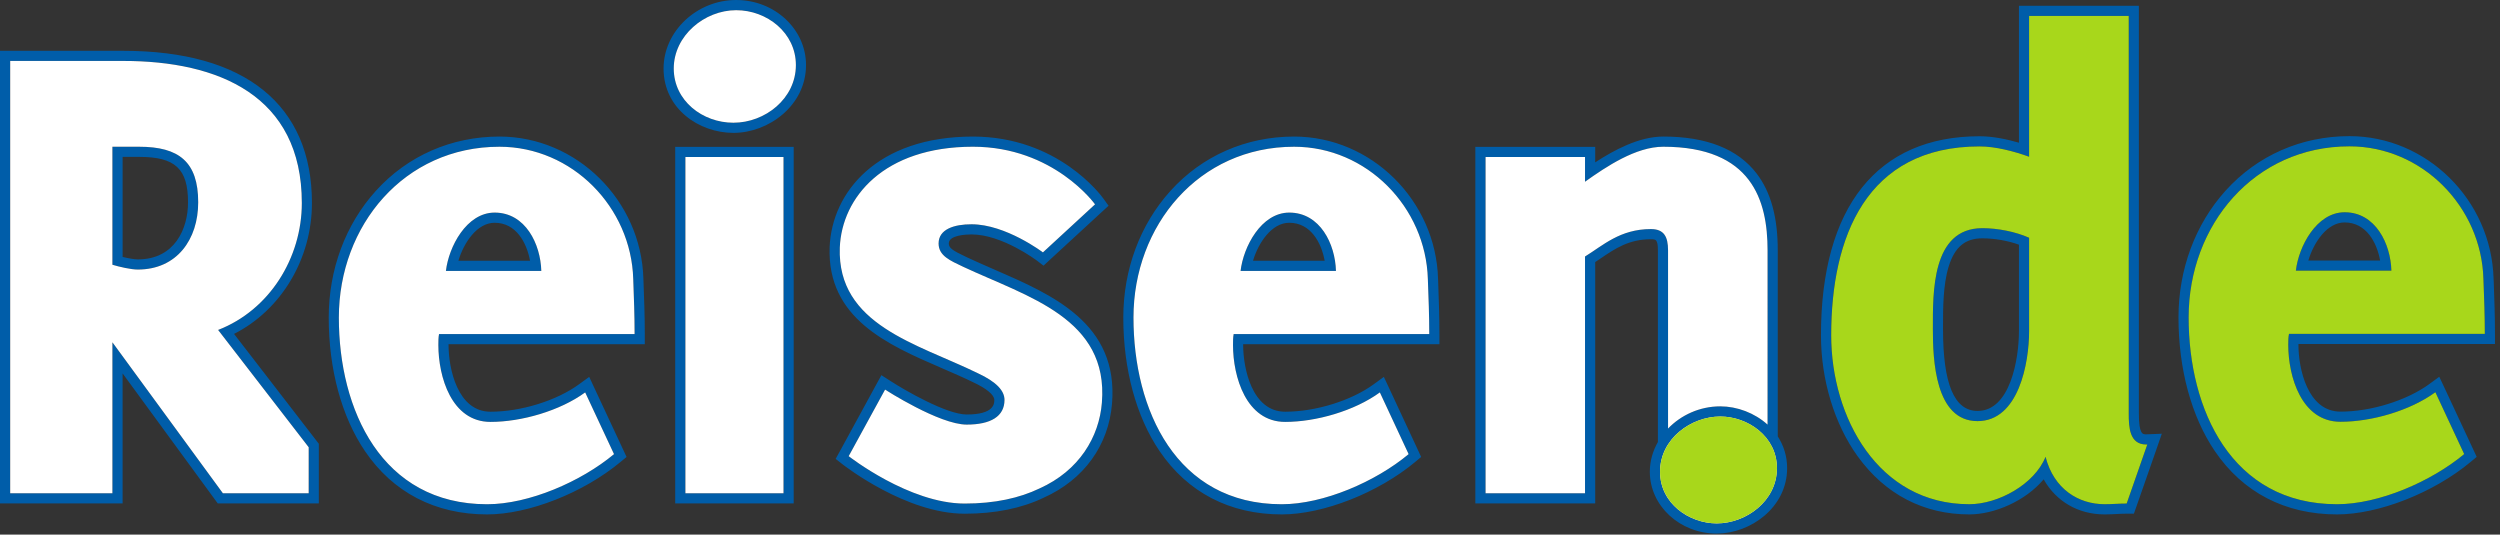
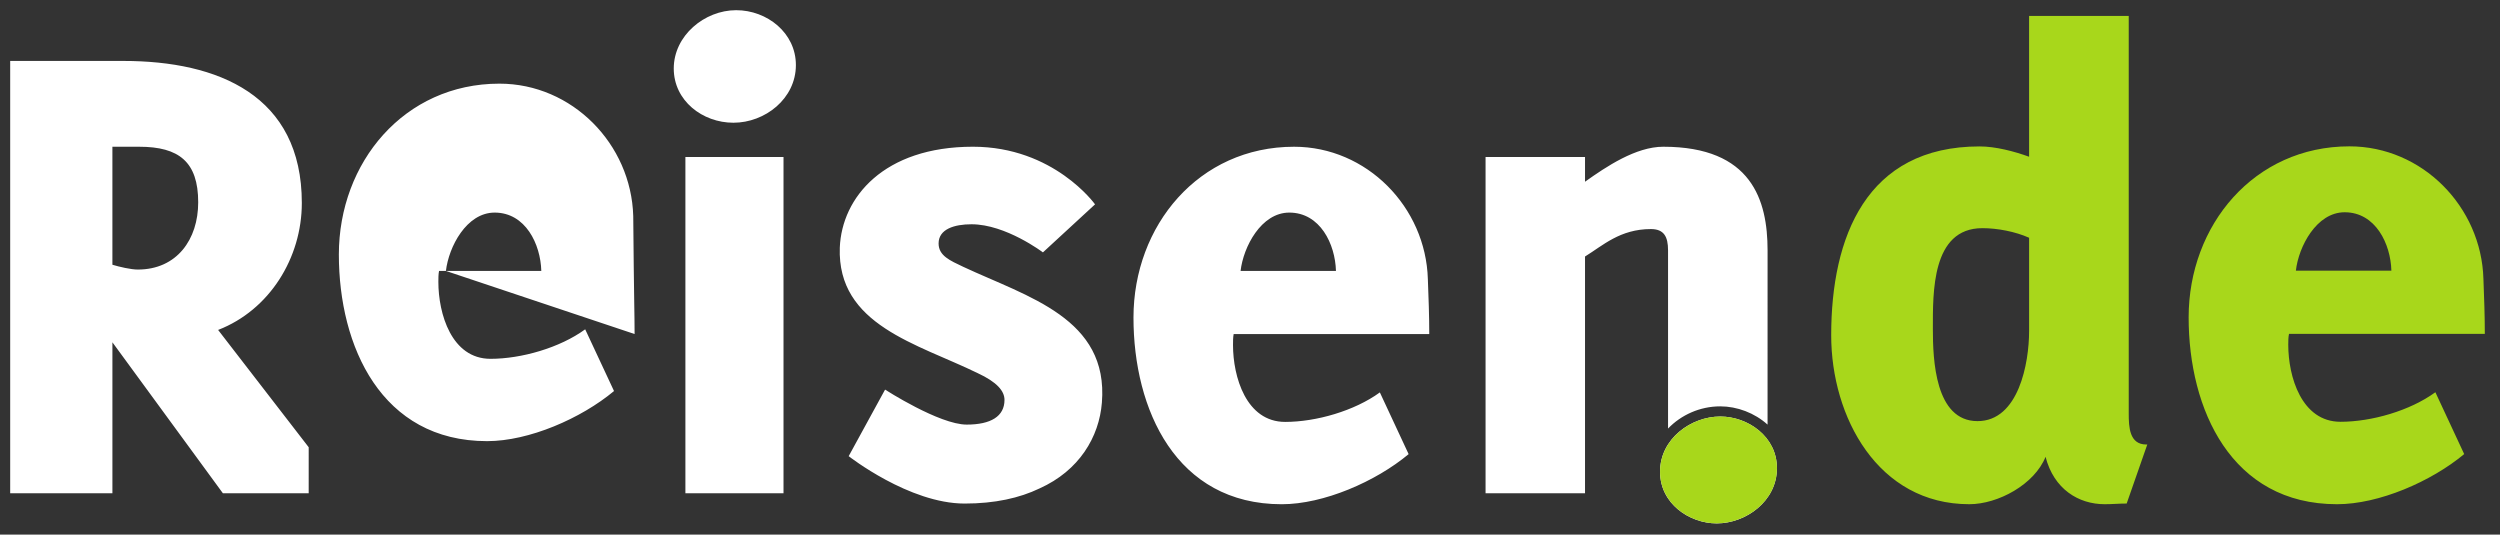
<svg xmlns="http://www.w3.org/2000/svg" version="1.1" id="Layer_1" x="0px" y="0px" width="400.746px" height="85.7px" viewBox="0 0 400.746 85.7" enable-background="new 0 0 400.746 85.7" xml:space="preserve">
  <rect x="0" y="0" width="400.746" height="85.7" fill="#333333" stroke="none" />
-   <path fill="#005DA9" d="M109.869,25.168h15.727v53.899h-15.727V25.168z M109.869,23.544h-1.635v1.625v53.899v1.627h1.635h15.727  h1.633v-1.627v-53.9v-1.625h-1.633L109.869,23.544L109.869,23.544z M30.141,32.432c0,4.219-2.113,9.149-8.05,9.149  c-0.563,0-1.525-0.174-2.437-0.394V25.148h2.661C28.09,25.148,30.141,27.058,30.141,32.432 M31.771,32.432  c0-6.489-3.084-8.91-9.458-8.91h-4.295v18.916c1.103,0.334,2.969,0.771,4.071,0.771C28.36,43.208,31.771,38.37,31.771,32.432   M49.482,79.067H35.728L18.019,54.87v24.197H1.633V9.769h18.145c15.185,0,28.604,5.502,28.604,22.771  c0,8.802-5.175,17.16-13.419,20.349l14.52,18.804L49.482,79.067L49.482,79.067z M49.482,80.694h1.624v-1.627v-7.375v-0.551  l-0.334-0.439L37.516,53.525c7.553-3.832,12.488-12.01,12.488-20.985c0-15.737-10.727-24.394-30.226-24.394H1.633H0v1.623v69.298  v1.627h1.633h16.386h1.634v-1.627V59.856l14.759,20.168l0.492,0.67h0.823H49.482z M73.48,41.797  c0.872-2.923,3.004-6.088,5.813-6.088c3.445,0,5.151,3.211,5.67,6.088H73.48z M71.479,43.432H86.77  c-0.114-4.294-2.532-9.354-7.477-9.354C74.776,34.078,71.922,39.58,71.479,43.432 M101.725,53.545H70.376  c-0.107,0.551-0.107,1.213-0.107,1.765c0,5.06,2.089,12.321,8.359,12.321c4.95,0,11.111-1.764,15.176-4.73l4.622,9.895  c-5.279,4.404-13.638,8.031-20.343,8.031c-16.944,0-23.765-15.176-23.765-29.918c0-14.74,10.455-27.387,25.74-27.387  c11.662,0,21.123,9.678,21.45,21.227C101.617,47.719,101.725,50.579,101.725,53.545 M101.725,55.172h1.635v-1.627  c0-2.928-0.107-5.695-0.217-8.639l-0.006-0.22c-0.358-12.564-10.709-22.796-23.078-22.796c-7.701,0-14.733,3.09-19.812,8.707  c-4.872,5.386-7.553,12.604-7.553,20.311c0,8.279,2.06,15.877,5.804,21.396c4.5,6.64,11.275,10.155,19.585,10.155  c6.653,0,15.444-3.463,21.386-8.41l0.968-0.801l-0.532-1.142l-4.622-9.901l-0.832-1.791l-1.608,1.168  c-3.611,2.646-9.33,4.416-14.214,4.416c-5.321,0-6.727-6.994-6.727-10.688v-0.139H101.725L101.725,55.172z M127.58,10.429  c0,5.393-4.954,9.245-10.013,9.245c-4.95,0-9.565-3.52-9.565-8.693c0-5.282,4.943-9.347,10.002-9.347  C122.957,1.633,127.58,5.262,127.58,10.429 M129.204,10.429c0-5.75-5.02-10.429-11.2-10.429c-6.31,0-11.636,5.025-11.636,10.98  c0,6.463,5.698,10.32,11.199,10.32C123.189,21.3,129.204,16.931,129.204,10.429 M150.455,39.028c0,1.981,1.866,2.749,3.955,3.743  c10.341,4.836,23.323,8.239,22.221,21.776c-0.438,5.498-3.629,10.891-10.004,13.752c-3.191,1.533-7.154,2.421-11.993,2.421  c-8.91,0-18.591-7.599-18.591-7.599l5.834-10.668c0,0,8.692,5.609,13.086,5.609c3.851,0,6.056-1.313,6.056-3.956  c0-1.431-1.212-2.86-4.296-4.291c-9.673-4.729-22.547-7.703-22.104-20.13c0.328-8.027,7.034-16.166,21.337-16.166  c12.981,0,19.578,9.238,19.578,9.238l-8.354,7.7c0,0-5.949-4.507-11.443-4.507C152.987,35.952,150.455,36.719,150.455,39.028   M152.089,39.028c0-1.342,2.788-1.45,3.647-1.45c4.892,0,10.398,4.137,10.455,4.179l1.085,0.827l1.001-0.928l8.359-7.699  l1.063-0.975l-0.839-1.167c-0.289-0.404-7.243-9.924-20.904-9.924c-15.362,0-22.606,8.906-22.97,17.728  c-0.403,11.432,9.332,15.645,17.925,19.366c1.788,0.773,3.474,1.502,5.101,2.297c2.155,1.004,3.373,2.027,3.373,2.827  c0,0.57,0,2.335-4.422,2.335c-3.206,0-9.895-3.863-12.201-5.359l-1.477-0.944l-0.839,1.534l-5.827,10.676l-0.665,1.207l1.089,0.854  c0.41,0.322,10.226,7.934,19.591,7.934c4.873,0,9.136-0.866,12.68-2.572c6.421-2.88,10.405-8.387,10.944-15.098  c1.046-12.834-9.521-17.412-18.84-21.458c-1.431-0.624-2.917-1.27-4.314-1.923l-0.321-0.154  C152.726,40.17,152.089,39.754,152.089,39.028 M200.856,41.797c0.873-2.923,3.012-6.088,5.813-6.088c3.45,0,5.149,3.211,5.677,6.088  H200.856z M198.862,43.432h15.289c-0.112-4.294-2.526-9.354-7.48-9.354C202.163,34.078,199.303,39.58,198.862,43.432   M229.107,53.545h-31.354c-0.104,0.551-0.104,1.213-0.104,1.765c0,5.06,2.092,12.321,8.364,12.321c4.948,0,11.103-1.764,15.176-4.73  l4.612,9.895c-5.274,4.404-13.627,8.031-20.339,8.031c-16.948,0-23.767-15.176-23.767-29.918c0-14.74,10.447-27.387,25.748-27.387  c11.652,0,21.113,9.678,21.441,21.227C228.998,47.719,229.107,50.579,229.107,53.545 M229.107,55.172h1.629v-1.627  c0-2.86-0.1-5.563-0.203-8.436l-0.016-0.423c-0.359-12.564-10.713-22.796-23.074-22.796c-7.708,0-14.749,3.09-19.82,8.707  c-4.871,5.386-7.559,12.604-7.559,20.311c0,8.279,2.061,15.877,5.811,21.396c4.501,6.64,11.274,10.155,19.588,10.155  c6.646,0,15.451-3.463,21.391-8.41l0.957-0.801l-0.531-1.142l-4.612-9.901l-0.84-1.791l-1.601,1.168  c-3.623,2.646-9.332,4.416-14.213,4.416c-5.333,0-6.737-6.994-6.737-10.688v-0.139H229.107L229.107,55.172z M284.839,75.045  c0,5.295-4.993,8.857-9.651,8.857c-4.369,0-9.086-3.162-9.086-8.287c0-5.295,4.992-8.844,9.656-8.844  C280.122,66.772,284.839,69.935,284.839,75.045 M283.337,68.064c-2.067-1.869-4.876-2.927-7.579-2.927  c-3.287,0-6.291,1.392-8.372,3.557V40.131c0-2.205-0.661-3.412-2.747-3.412c-4.955,0-7.703,2.641-10.563,4.399v37.949h-15.943  V25.168h15.943v3.963c3.411-2.425,8.142-5.61,12.545-5.61c14.19,0,16.718,8.582,16.718,16.609L283.337,68.064L283.337,68.064z   M286.473,75.045c0-1.948-0.57-3.662-1.502-5.09V67.75v-27.62c0-5.314-1.109-9.34-3.381-12.309  c-3.004-3.937-8.043-5.931-14.971-5.931c-3.885,0-7.913,2.181-10.911,4.136v-0.859v-1.625h-1.634h-15.943h-1.635v1.625v53.899v1.627  h1.635h15.943h1.634v-1.627V42.011c0.301-0.2,0.603-0.4,0.897-0.604c2.322-1.571,4.508-3.057,8.031-3.057  c0.768,0,1.121,0,1.121,1.781V68.34v2.52c-0.82,1.438-1.293,3.059-1.293,4.758c0,5.471,4.816,9.914,10.721,9.914  C280.633,85.53,286.473,81.317,286.473,75.045 M323.634,53.086c0,4.428-1.385,12.787-6.633,12.787  c-3.721,0-5.538-4.291-5.538-13.115v-0.453c0-2.803-0.006-6.641,0.912-9.595c0.971-3.117,2.631-4.508,5.395-4.508  c1.93,0,4.08,0.377,5.864,1.017V53.086z M325.255,53.086V38.117c-2.198-0.995-5.064-1.545-7.485-1.545  c-8.149,0-7.934,10.347-7.934,16.187c0,4.842,0.334,14.748,7.165,14.748C323.607,67.506,325.255,58.15,325.255,53.086   M344.209,71.254l-3.306,9.467c-1.215,0-2.316,0.104-3.523,0.104c-4.187,0-8.155-2.42-9.474-7.59c-1.76,4.396-7.605,7.59-12.23,7.59  c-14.65,0-22.145-13.979-22.145-27.076c0-15.747,5.617-30.28,23.798-30.28c2.532,0,5.512,0.774,7.926,1.654V2.555h15.982v63.738  c0,2.166,0.104,4.961,2.814,4.961C344.104,71.254,344.157,71.254,344.209,71.254 M345.752,71.792l0.78-2.265l-2.39,0.093  l-0.091,0.008c-0.584,0-1.193,0-1.193-3.334V2.555V0.928h-1.621h-15.982h-1.621v1.627v20.323c-1.823-0.531-4.133-1.036-6.305-1.036  c-16.396,0-25.431,11.328-25.431,31.907c0,7.15,2.15,14.226,5.885,19.4c4.396,6.088,10.583,9.311,17.893,9.311  c3.938,0,8.956-2.094,11.921-5.623c1.988,3.529,5.52,5.623,9.783,5.623c0.644,0,1.247-0.033,1.837-0.061  c0.57-0.031,1.115-0.059,1.688-0.059h1.153l0.388-1.09L345.752,71.792z M370.021,41.758c0.88-2.929,3.013-6.102,5.819-6.102  c3.464,0,5.17,3.218,5.688,6.102H370.021z M368.02,43.389h15.314c-0.106-4.298-2.533-9.36-7.493-9.36  C371.326,34.029,368.466,39.534,368.02,43.389 M398.306,53.512h-31.389c-0.104,0.552-0.104,1.221-0.104,1.771  c0,5.064,2.087,12.336,8.372,12.336c4.962,0,11.128-1.772,15.195-4.738l4.632,9.908c-5.287,4.4-13.659,8.035-20.378,8.035  c-16.967,0-23.79-15.195-23.79-29.949c0-14.756,10.458-27.419,25.771-27.419c11.678,0,21.14,9.688,21.479,21.251  C398.2,47.687,398.306,50.547,398.306,53.512 M399.939,55.146v-1.634c0-2.873-0.1-5.609-0.203-8.496l-0.021-0.371  c-0.359-12.578-10.721-22.822-23.101-22.822c-7.718,0-14.756,3.097-19.835,8.716c-4.881,5.4-7.571,12.617-7.571,20.336  c0,8.279,2.067,15.896,5.819,21.422c4.508,6.646,11.285,10.162,19.604,10.162c6.665,0,15.471-3.465,21.415-8.418l0.965-0.807  l-0.53-1.137l-4.626-9.913l-0.842-1.791l-1.594,1.168c-3.629,2.649-9.35,4.422-14.237,4.422c-5.334,0-6.745-7-6.745-10.7v-0.139  h29.866L399.939,55.146L399.939,55.146z" />
-   <path fill="#FFFFFF" d="M109.869,25.168h15.727v53.899h-15.727V25.168z M31.771,32.432c0-6.489-3.084-8.91-9.458-8.91h-4.295v18.916  c1.103,0.334,2.969,0.771,4.071,0.771C28.36,43.208,31.771,38.37,31.771,32.432 M49.482,79.067H35.728L18.019,54.87v24.197H1.633  V9.769h18.145c15.185,0,28.604,5.502,28.604,22.771c0,8.802-5.175,17.16-13.419,20.349l14.52,18.804L49.482,79.067L49.482,79.067z   M71.479,43.432H86.77c-0.114-4.294-2.532-9.354-7.477-9.354C74.776,34.078,71.922,39.58,71.479,43.432 M101.725,53.545H70.376  c-0.107,0.551-0.107,1.213-0.107,1.765c0,5.06,2.089,12.321,8.359,12.321c4.95,0,11.111-1.764,15.176-4.73l4.622,9.895  c-5.279,4.404-13.638,8.031-20.343,8.031c-16.944,0-23.765-15.176-23.765-29.918c0-14.74,10.455-27.387,25.74-27.387  c11.662,0,21.123,9.678,21.45,21.227C101.617,47.719,101.725,50.579,101.725,53.545 M127.58,10.429  c0,5.393-4.954,9.245-10.013,9.245c-4.95,0-9.565-3.52-9.565-8.693c0-5.282,4.943-9.347,10.002-9.347  C122.957,1.633,127.58,5.262,127.58,10.429 M150.455,39.028c0,1.981,1.866,2.749,3.955,3.743  c10.341,4.836,23.323,8.239,22.221,21.776c-0.438,5.498-3.629,10.891-10.004,13.752c-3.191,1.533-7.154,2.421-11.993,2.421  c-8.91,0-18.591-7.599-18.591-7.599l5.834-10.668c0,0,8.692,5.609,13.086,5.609c3.851,0,6.056-1.313,6.056-3.956  c0-1.431-1.212-2.86-4.296-4.291c-9.673-4.729-22.547-7.703-22.104-20.13c0.328-8.027,7.034-16.166,21.337-16.166  c12.981,0,19.578,9.238,19.578,9.238l-8.354,7.7c0,0-5.949-4.507-11.443-4.507C152.987,35.952,150.455,36.719,150.455,39.028   M198.862,43.432h15.289c-0.112-4.294-2.526-9.354-7.48-9.354C202.163,34.078,199.303,39.58,198.862,43.432 M229.107,53.545h-31.354  c-0.104,0.551-0.104,1.213-0.104,1.765c0,5.06,2.092,12.321,8.364,12.321c4.948,0,11.103-1.764,15.176-4.73l4.612,9.895  c-5.274,4.404-13.627,8.031-20.339,8.031c-16.948,0-23.767-15.176-23.767-29.918c0-14.74,10.447-27.387,25.748-27.387  c11.652,0,21.113,9.678,21.441,21.227C228.998,47.719,229.107,50.579,229.107,53.545 M284.839,75.045  c0,5.295-4.993,8.857-9.651,8.857c-4.369,0-9.086-3.162-9.086-8.287c0-5.295,4.992-8.844,9.656-8.844  C280.122,66.772,284.839,69.935,284.839,75.045 M283.337,68.064c-2.067-1.869-4.876-2.927-7.579-2.927  c-3.287,0-6.291,1.392-8.372,3.557V40.131c0-2.205-0.661-3.412-2.747-3.412c-4.955,0-7.703,2.641-10.563,4.399v37.949h-15.943  V25.168h15.943v3.963c3.411-2.425,8.142-5.61,12.545-5.61c14.19,0,16.718,8.582,16.718,16.609L283.337,68.064L283.337,68.064z" />
+   <path fill="#FFFFFF" d="M109.869,25.168h15.727v53.899h-15.727V25.168z M31.771,32.432c0-6.489-3.084-8.91-9.458-8.91h-4.295v18.916  c1.103,0.334,2.969,0.771,4.071,0.771C28.36,43.208,31.771,38.37,31.771,32.432 M49.482,79.067H35.728L18.019,54.87v24.197H1.633  V9.769h18.145c15.185,0,28.604,5.502,28.604,22.771c0,8.802-5.175,17.16-13.419,20.349l14.52,18.804L49.482,79.067L49.482,79.067z   M71.479,43.432H86.77c-0.114-4.294-2.532-9.354-7.477-9.354C74.776,34.078,71.922,39.58,71.479,43.432 H70.376  c-0.107,0.551-0.107,1.213-0.107,1.765c0,5.06,2.089,12.321,8.359,12.321c4.95,0,11.111-1.764,15.176-4.73l4.622,9.895  c-5.279,4.404-13.638,8.031-20.343,8.031c-16.944,0-23.765-15.176-23.765-29.918c0-14.74,10.455-27.387,25.74-27.387  c11.662,0,21.123,9.678,21.45,21.227C101.617,47.719,101.725,50.579,101.725,53.545 M127.58,10.429  c0,5.393-4.954,9.245-10.013,9.245c-4.95,0-9.565-3.52-9.565-8.693c0-5.282,4.943-9.347,10.002-9.347  C122.957,1.633,127.58,5.262,127.58,10.429 M150.455,39.028c0,1.981,1.866,2.749,3.955,3.743  c10.341,4.836,23.323,8.239,22.221,21.776c-0.438,5.498-3.629,10.891-10.004,13.752c-3.191,1.533-7.154,2.421-11.993,2.421  c-8.91,0-18.591-7.599-18.591-7.599l5.834-10.668c0,0,8.692,5.609,13.086,5.609c3.851,0,6.056-1.313,6.056-3.956  c0-1.431-1.212-2.86-4.296-4.291c-9.673-4.729-22.547-7.703-22.104-20.13c0.328-8.027,7.034-16.166,21.337-16.166  c12.981,0,19.578,9.238,19.578,9.238l-8.354,7.7c0,0-5.949-4.507-11.443-4.507C152.987,35.952,150.455,36.719,150.455,39.028   M198.862,43.432h15.289c-0.112-4.294-2.526-9.354-7.48-9.354C202.163,34.078,199.303,39.58,198.862,43.432 M229.107,53.545h-31.354  c-0.104,0.551-0.104,1.213-0.104,1.765c0,5.06,2.092,12.321,8.364,12.321c4.948,0,11.103-1.764,15.176-4.73l4.612,9.895  c-5.274,4.404-13.627,8.031-20.339,8.031c-16.948,0-23.767-15.176-23.767-29.918c0-14.74,10.447-27.387,25.748-27.387  c11.652,0,21.113,9.678,21.441,21.227C228.998,47.719,229.107,50.579,229.107,53.545 M284.839,75.045  c0,5.295-4.993,8.857-9.651,8.857c-4.369,0-9.086-3.162-9.086-8.287c0-5.295,4.992-8.844,9.656-8.844  C280.122,66.772,284.839,69.935,284.839,75.045 M283.337,68.064c-2.067-1.869-4.876-2.927-7.579-2.927  c-3.287,0-6.291,1.392-8.372,3.557V40.131c0-2.205-0.661-3.412-2.747-3.412c-4.955,0-7.703,2.641-10.563,4.399v37.949h-15.943  V25.168h15.943v3.963c3.411-2.425,8.142-5.61,12.545-5.61c14.19,0,16.718,8.582,16.718,16.609L283.337,68.064L283.337,68.064z" />
  <path fill="#A8D71B" d="M284.846,75.053c0-5.127-4.718-8.288-9.088-8.288c-4.664,0-9.656,3.563-9.656,8.858  c0,5.109,4.711,8.272,9.08,8.272C279.846,83.896,284.846,80.348,284.846,75.053 M325.262,53.086c0,5.058-1.653,14.42-8.267,14.42  c-6.825,0-7.159-9.906-7.159-14.748c0-5.84-0.217-16.183,7.934-16.183c2.428,0,5.287,0.551,7.492,1.538V53.086z M340.903,80.715  l3.306-9.469c-0.058,0.008-0.11,0.008-0.164,0.008c-2.709,0-2.813-2.803-2.813-4.961V2.559h-15.971v22.566  c-2.429-0.879-5.394-1.653-7.933-1.653c-18.175,0-23.79,14.533-23.79,30.276c0,13.097,7.484,27.076,22.137,27.076  c4.625,0,10.465-3.188,12.224-7.598c1.325,5.178,5.288,7.598,9.475,7.598C338.593,80.825,339.688,80.715,340.903,80.715   M383.334,43.385h-15.309c0.435-3.848,3.301-9.359,7.82-9.359C380.801,34.026,383.222,39.094,383.334,43.385 M398.313,53.519  c0-2.972-0.111-5.839-0.224-8.81c-0.327-11.563-9.802-21.25-21.474-21.25c-15.308,0-25.779,12.657-25.779,27.417  c0,14.754,6.837,29.949,23.791,29.949c6.727,0,15.09-3.635,20.379-8.035l-4.619-9.916c-4.081,2.979-10.249,4.737-15.208,4.737  c-6.271,0-8.373-7.269-8.373-12.334c0-0.552,0-1.207,0.119-1.759L398.313,53.519L398.313,53.519z" />
</svg>